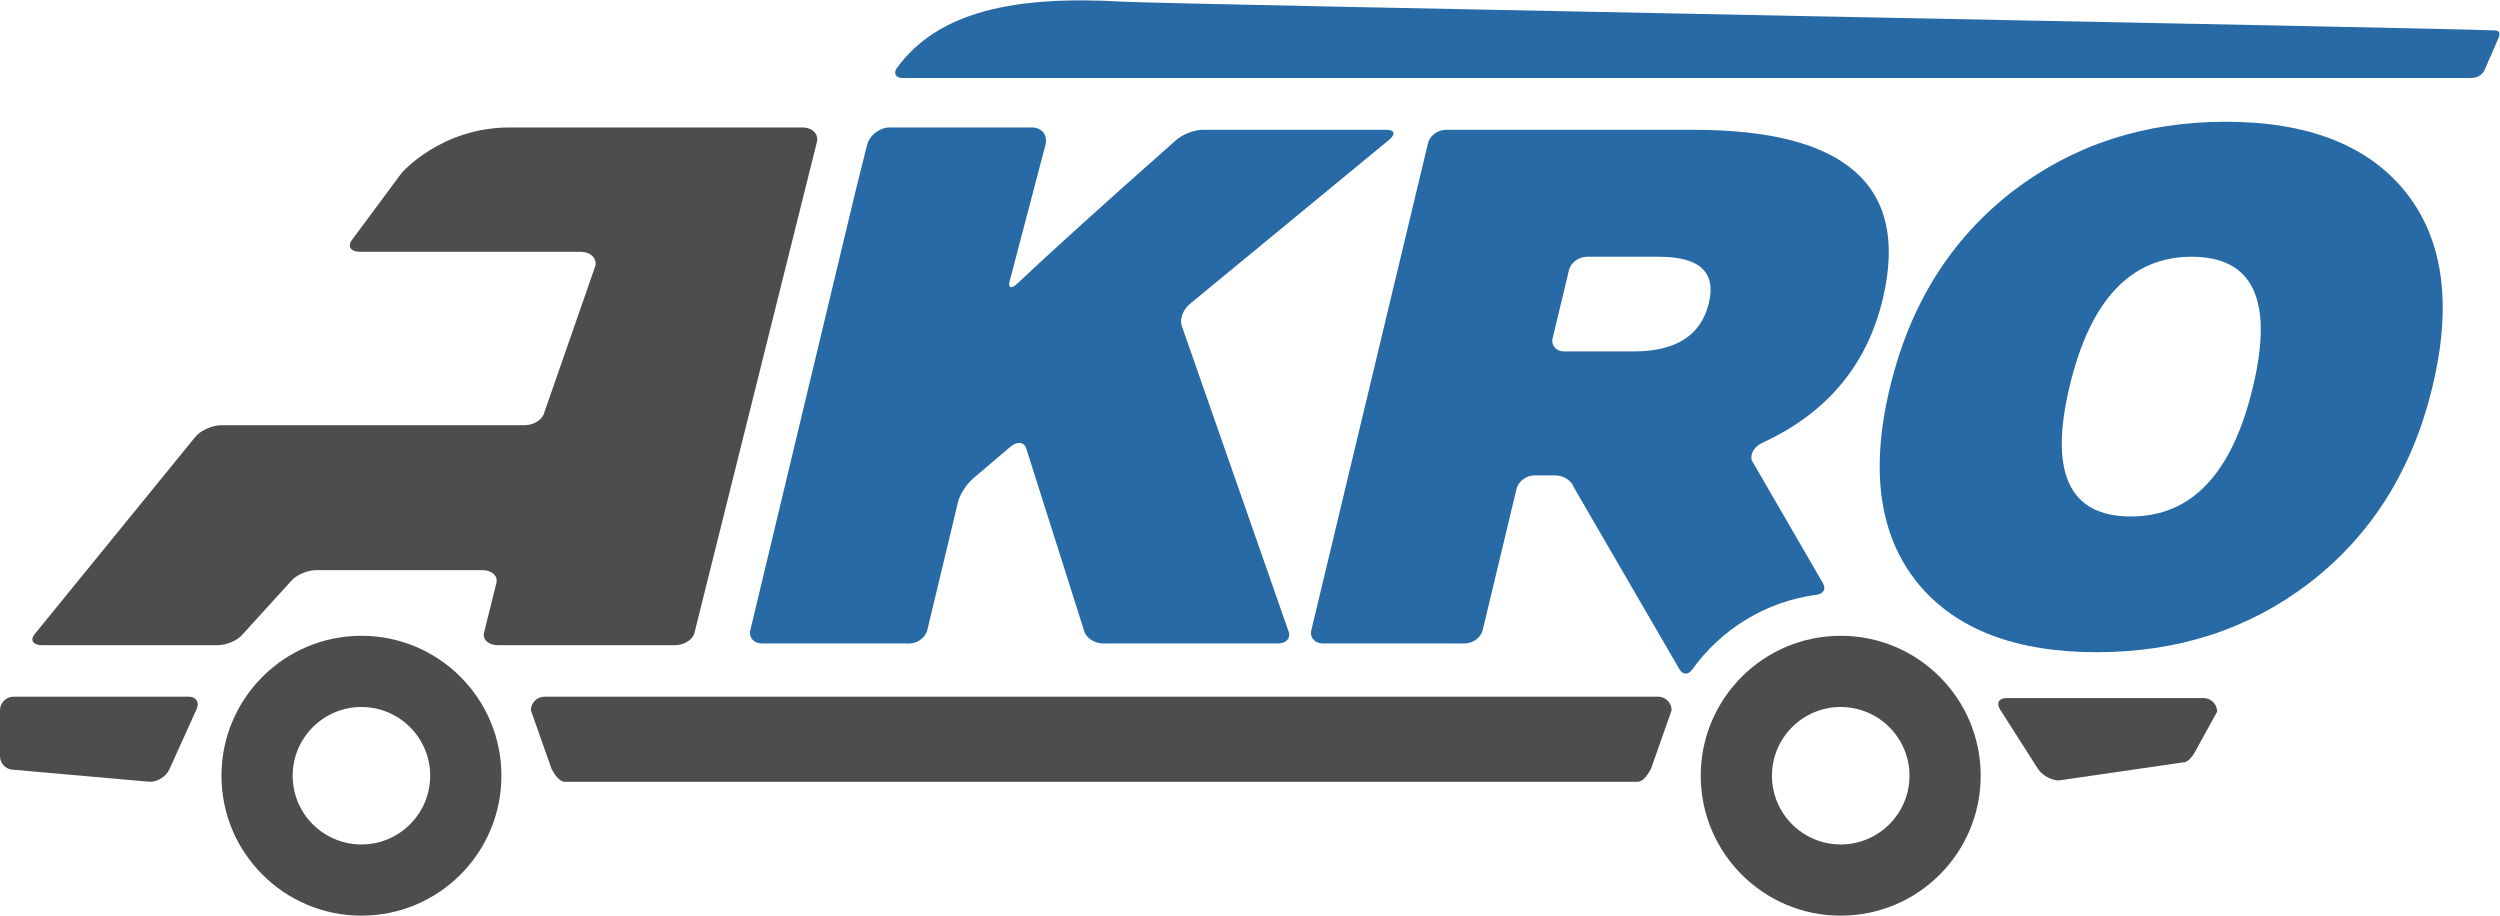
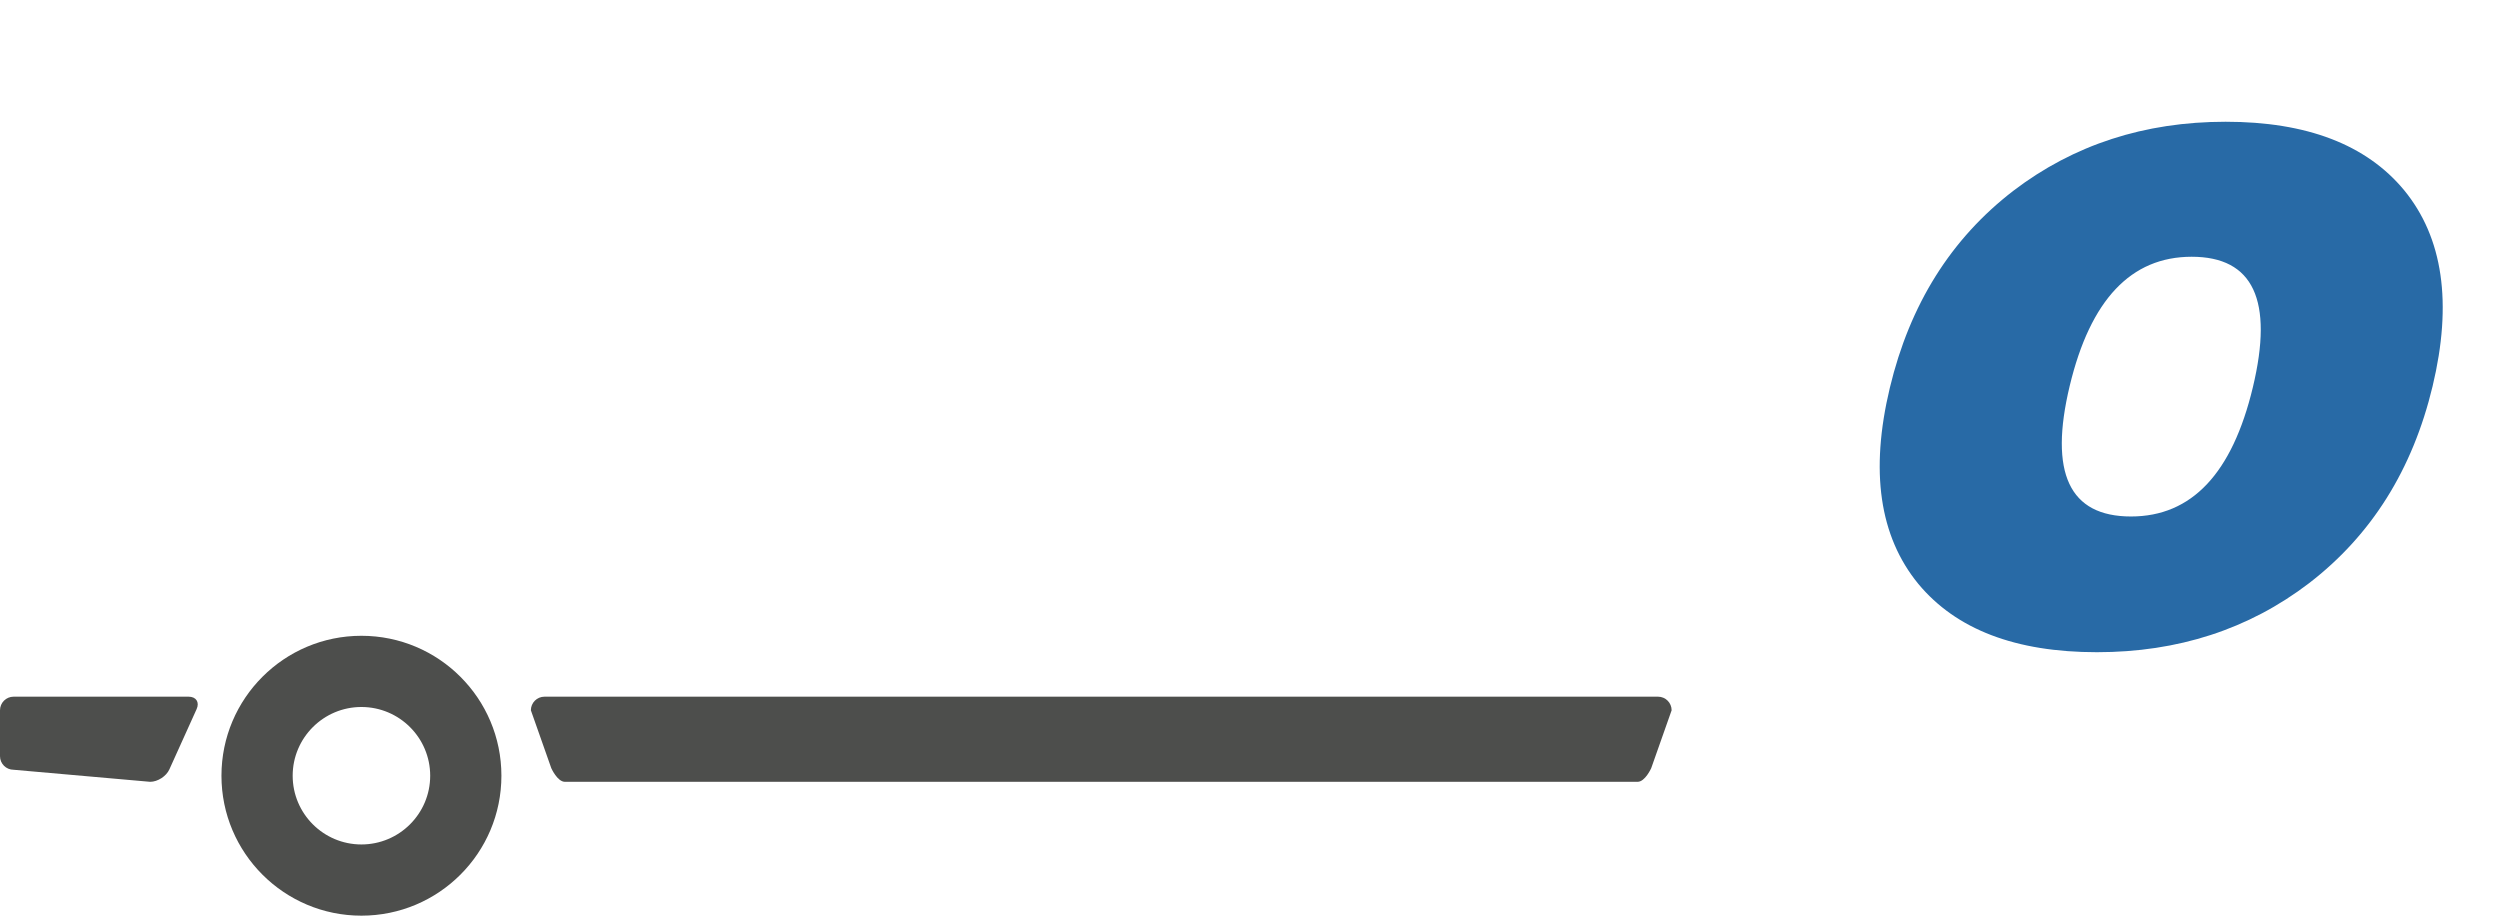
<svg xmlns="http://www.w3.org/2000/svg" version="1.1" x="0" y="0" width="415" height="152" viewBox="0, 0, 415, 152">
  <defs>
    <clipPath id="Clip_1">
-       <path d="M-0,152 L414.915,152 L414.915,0.063 L-0,0.063 z" />
-     </clipPath>
+       </clipPath>
  </defs>
  <g id="Layer_1">
    <path d="M59.992,140.18 C53.705,140.18 48.584,135.07 48.584,128.77 C48.584,122.471 53.705,117.361 59.992,117.361 C66.291,117.361 71.412,122.471 71.412,128.77 C71.412,135.07 66.291,140.18 59.992,140.18 z M59.99,105.541 C47.176,105.541 36.762,115.941 36.762,128.77 C36.762,141.598 47.176,152 59.99,152 C72.835,152 83.234,141.598 83.234,128.77 C83.234,115.941 72.835,105.541 59.99,105.541" fill="#4D4E4C" />
-     <path d="M40.306,105.268 L48.265,96.52 C49.09,95.482 50.998,94.639 52.528,94.639 L80.076,94.639 C81.607,94.639 82.654,95.568 82.415,96.715 L80.334,105.076 C80.1,106.197 81.135,107.105 82.645,107.105 L112.035,107.105 C113.544,107.105 114.995,106.197 115.274,105.076 L135.599,23.598 C135.937,22.253 134.864,21.159 133.205,21.159 C133.205,21.159 95.986,21.159 84.585,21.159 C73.183,21.159 66.672,28.711 66.672,28.711 L58.512,39.715 C57.593,40.867 58.16,41.799 59.778,41.799 L96.391,41.799 C98.009,41.799 99.104,42.84 98.836,44.118 L90.379,68.395 C90.126,69.604 88.651,70.583 87.084,70.583 L36.805,70.583 C35.236,70.583 33.27,71.457 32.415,72.532 L5.734,105.289 C4.935,106.293 5.513,107.105 7.022,107.105 L36.118,107.105 C37.627,107.105 39.502,106.283 40.306,105.268" fill="#4D4E4C" />
    <path d="M275.231,115.648 L90.385,115.648 C89.138,115.648 88.126,116.66 88.126,117.908 L91.515,127.521 C91.515,127.521 92.526,129.781 93.774,129.781 L271.841,129.781 C273.089,129.781 274.1,127.521 274.1,127.521 L277.49,117.908 C277.49,116.66 276.478,115.648 275.231,115.648" fill="#4D4E4C" />
-     <path d="M365.786,115.875 L333.061,115.875 C331.814,115.875 331.346,116.729 332.017,117.781 L338.309,127.646 C338.981,128.699 340.536,129.553 341.784,129.553 L362.396,126.553 C363.643,126.553 364.655,124.293 364.655,124.293 L368.043,118.135 C368.043,116.889 367.034,115.875 365.786,115.875" fill="#4D4E4C" />
    <path d="M31.312,115.648 L2.259,115.648 C1.012,115.648 0,116.66 0,117.908 L0,125.521 C0,126.77 1.012,127.781 2.259,127.781 L24.926,129.781 C26.173,129.781 27.602,128.859 28.114,127.723 L32.641,117.707 C33.154,116.57 32.56,115.648 31.312,115.648" fill="#4D4E4C" />
-     <path d="M305.553,140.18 C299.266,140.18 294.145,135.07 294.145,128.77 C294.145,122.471 299.266,117.361 305.553,117.361 C311.852,117.361 316.973,122.471 316.973,128.77 C316.973,135.07 311.852,140.18 305.553,140.18 z M305.551,105.541 C292.737,105.541 282.323,115.941 282.323,128.77 C282.323,141.598 292.737,152 305.551,152 C318.397,152 328.795,141.598 328.795,128.77 C328.795,115.941 318.397,105.541 305.551,105.541" fill="#4D4E4C" />
    <path d="M373.973,64.298 C370.551,78.59 363.815,85.736 353.745,85.736 C343.499,85.736 340.108,78.512 343.571,64.059 C346.997,49.767 353.745,42.621 363.815,42.621 C374.057,42.621 377.438,49.846 373.973,64.298 z M369.448,20.211 C355.977,20.211 344.221,24.035 334.208,31.677 C323.852,39.647 317.03,50.541 313.715,64.368 C310.405,78.184 311.973,89.037 318.442,96.926 C324.723,104.488 334.59,108.266 348.083,108.266 C361.553,108.266 373.303,104.451 383.305,96.809 C393.665,88.84 400.497,77.945 403.809,64.119 C407.12,50.302 405.547,39.439 399.075,31.559 C392.801,23.998 382.928,20.211 369.448,20.211" fill="#286AA6" />
-     <path d="M271.229,58.332 L259.653,58.332 C258.305,58.332 257.451,57.341 257.743,56.127 L260.452,44.827 C260.74,43.607 262.071,42.621 263.417,42.621 L275.403,42.621 C282.139,42.621 284.903,45.178 283.676,50.292 C282.393,55.654 278.241,58.332 271.229,58.332 z M301.614,98.717 C302.709,98.574 303.155,97.75 302.601,96.793 L290.823,76.477 C290.44,75.405 291.221,74.113 292.538,73.507 C303.235,68.597 309.897,60.662 312.528,49.687 C317.024,30.934 306.557,21.549 281.131,21.549 L240.026,21.549 C238.676,21.549 237.348,22.536 237.055,23.753 L217.682,104.604 C217.389,105.82 218.247,106.811 219.596,106.811 L243.155,106.811 C244.502,106.811 245.833,105.82 246.125,104.604 L251.751,81.123 C252.043,79.904 253.374,78.918 254.721,78.918 L258.198,78.918 C259.545,78.918 260.913,79.801 261.252,80.893 L278.782,111.092 C279.336,112.047 280.252,112.057 280.895,111.16 C285.676,104.486 293.094,99.826 301.614,98.717" fill="#286AA6" />
    <g clip-path="url(#Clip_1)">
      <path d="M199.595,21.549 C198.247,21.549 196.284,22.318 195.212,23.268 C183.081,34.01 174.3,41.938 168.896,47.052 C167.862,48.033 167.293,47.849 167.614,46.631 C168.78,42.21 172.049,29.752 173.542,24.06 C173.962,22.458 172.96,21.159 171.303,21.159 L147.677,21.159 C146.02,21.159 144.338,22.458 143.933,24.064 C143.15,27.176 142.043,31.626 142.043,31.626 L124.555,104.604 C124.263,105.82 125.121,106.811 126.469,106.811 L150.962,106.811 C152.31,106.811 153.639,105.82 153.931,104.604 L159.033,83.312 C159.325,82.094 160.449,80.354 161.542,79.424 L167.748,74.148 C168.842,73.218 170.008,73.346 170.353,74.433 L180.003,104.838 C180.348,105.926 181.722,106.811 183.068,106.811 L212.159,106.811 C213.506,106.811 214.294,105.938 213.918,104.861 L196.167,54.073 C195.792,52.998 196.386,51.385 197.497,50.47 L230.597,23.206 C231.708,22.289 231.514,21.549 230.165,21.549 L199.595,21.549" fill="#286AA6" />
      <path d="M186.474,0.279 C168.419,-0.774 155.754,1.885 148.896,11.271 C148.241,12.17 148.694,12.946 149.823,12.946 C173.661,12.946 398.18,12.946 410.214,12.946 C411.98,12.946 412.498,11.498 412.498,11.498 L414.663,6.504 C414.663,6.504 415.5,5.048 414.12,5.048 C407.458,4.683 193.922,0.712 186.474,0.279" fill="#286AA6" />
    </g>
  </g>
</svg>